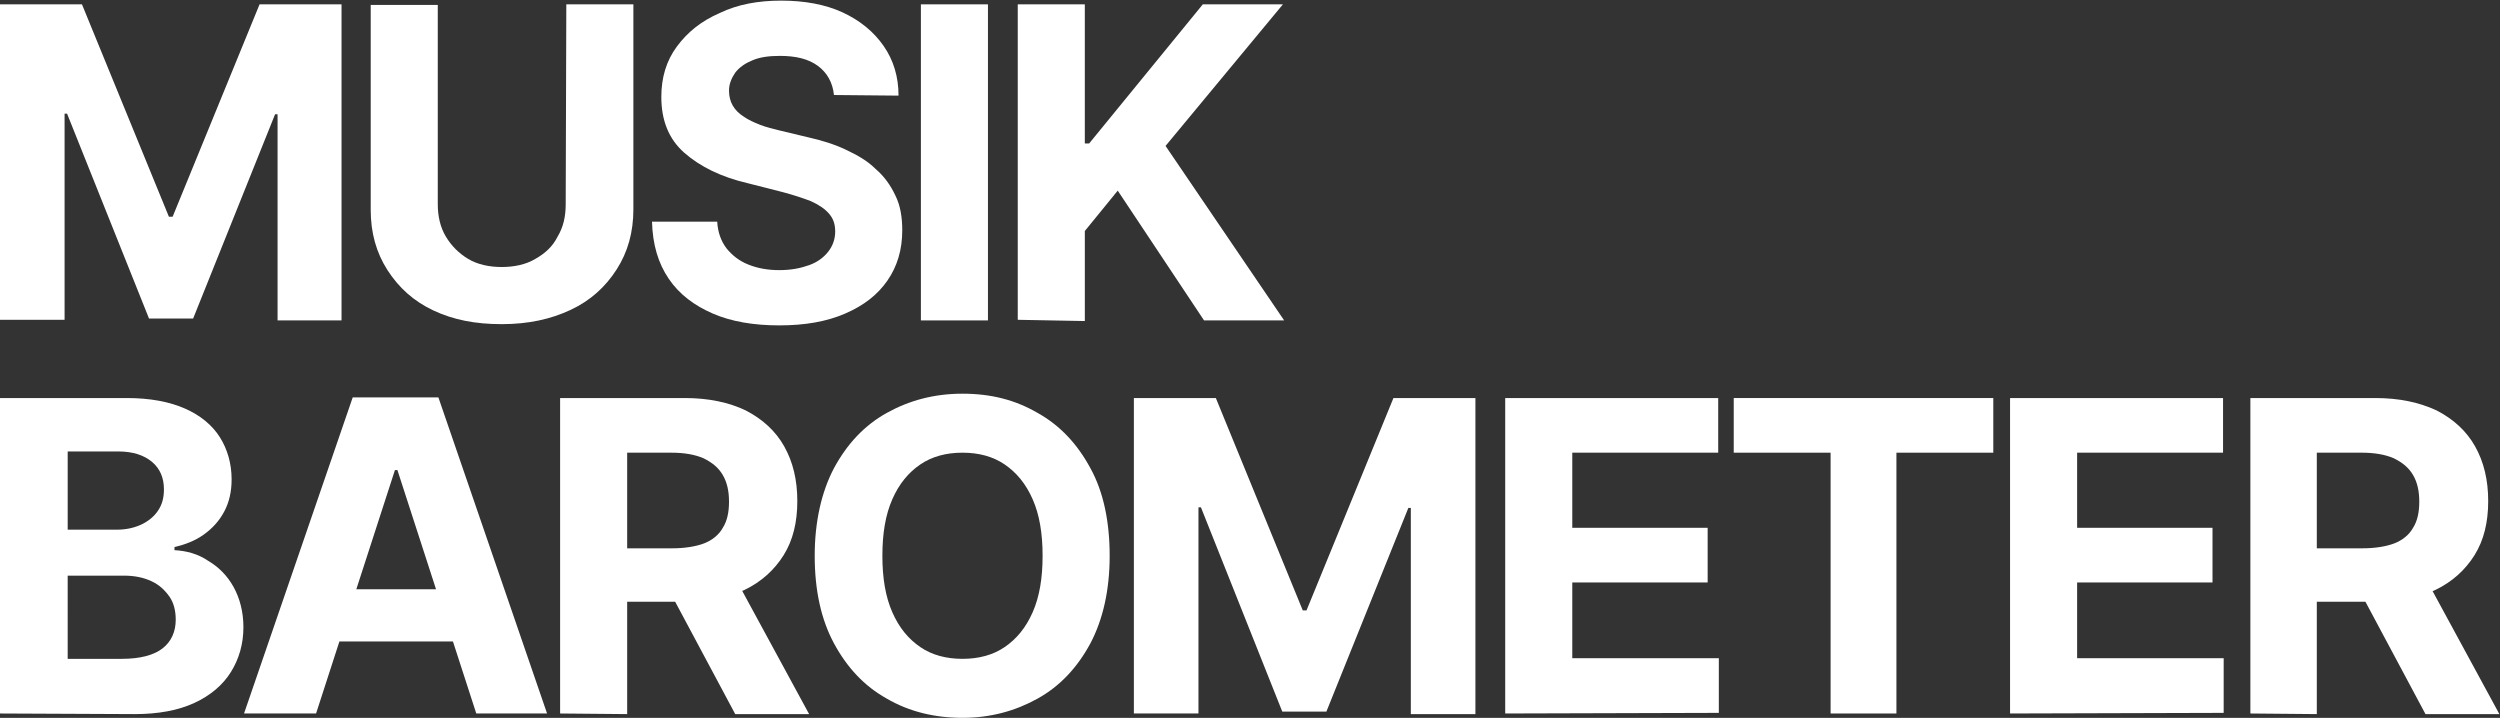
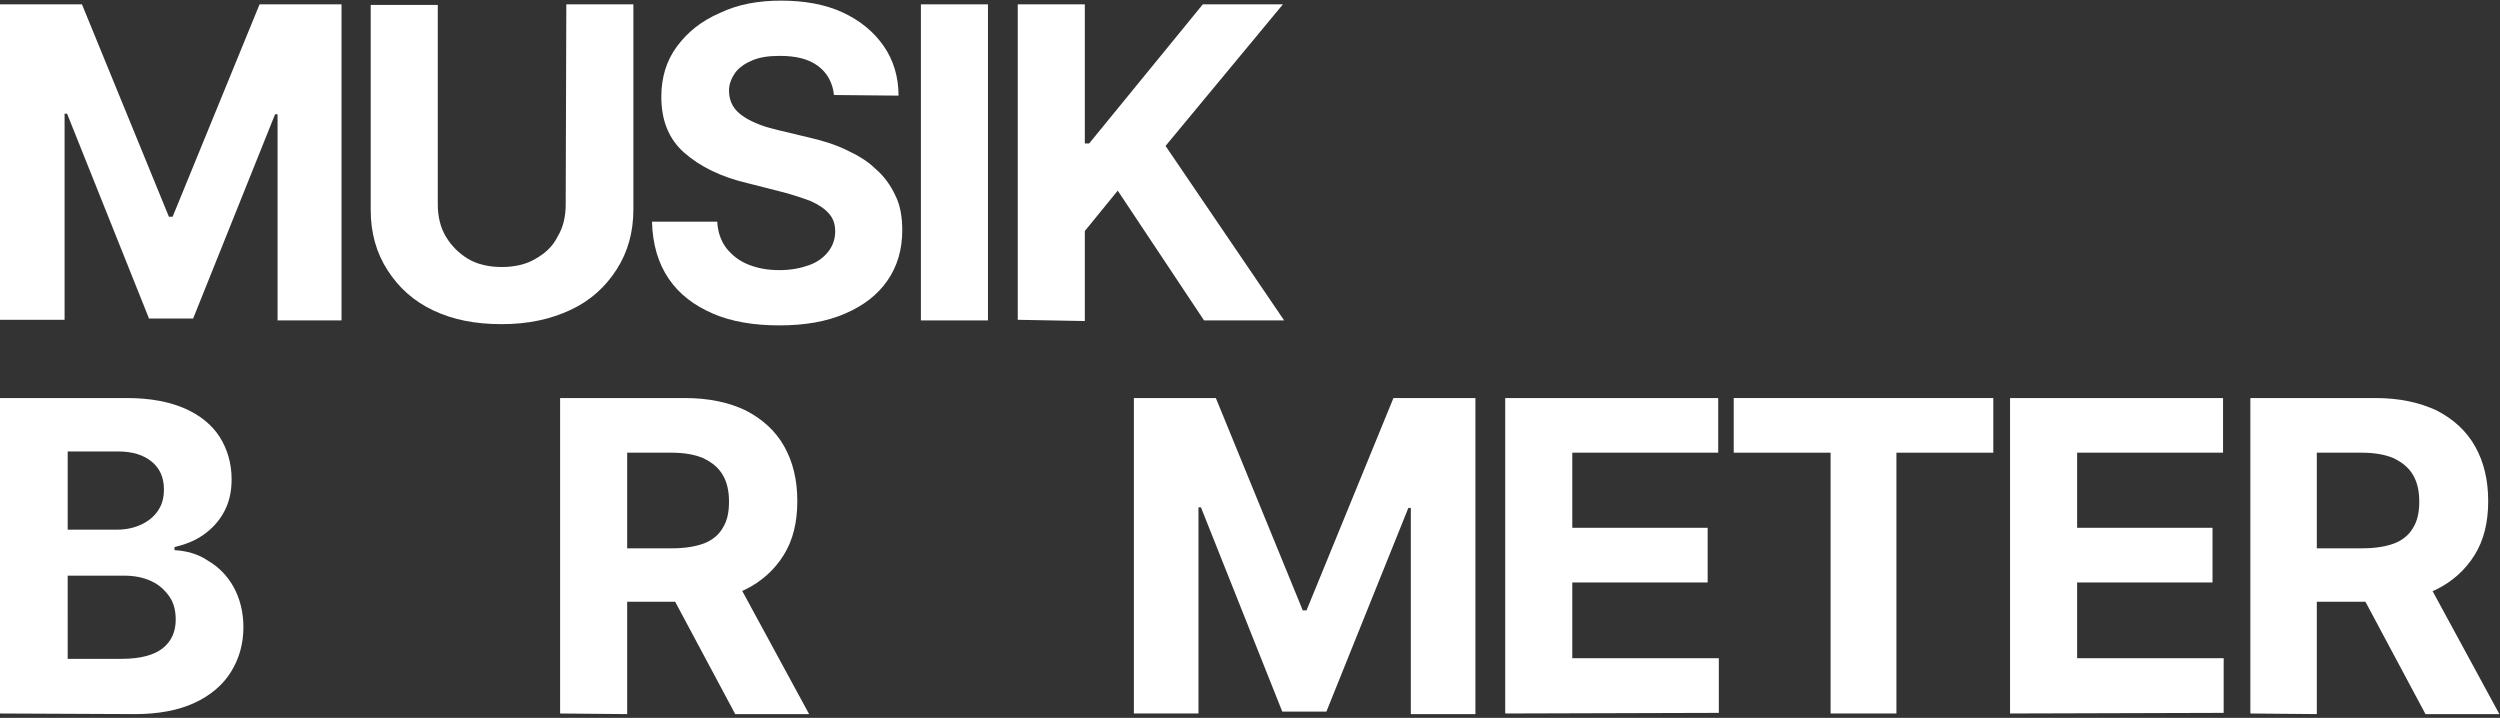
<svg xmlns="http://www.w3.org/2000/svg" version="1.1" id="Ebene_2_00000132082046075246207110000017024694917133716668_" x="0px" y="0px" viewBox="0 0 402.6 115.6" style="enable-background:new 0 0 402.6 115.6;" xml:space="preserve">
  <rect x="0" y="0" width="402.6" height="115.6" fill="#333333" stroke="none" />
  <style type="text/css"> .st0{fill:#FFFFFF;} </style>
  <g id="Ebene_1-2">
    <g>
      <path class="st0" d="M0,0.7h13.2l14,34.2h0.6l14-34.2h13.2v50.9H44.7V18.4h-0.4L31.1,51.3H24L10.8,18.3h-0.4v33.2H0V0.7z" />
      <path class="st0" d="M91.2,0.7H102v33c0,3.7-0.9,6.9-2.7,9.7c-1.8,2.8-4.2,5-7.4,6.5c-3.2,1.5-6.8,2.3-11.1,2.3S73,51.5,69.8,50 c-3.2-1.5-5.6-3.7-7.4-6.5s-2.7-6-2.7-9.7v-33h10.8v32.1c0,1.9,0.4,3.7,1.3,5.2c0.9,1.5,2.1,2.7,3.6,3.6s3.4,1.3,5.4,1.3 s3.9-0.4,5.4-1.3c1.6-0.9,2.8-2,3.6-3.6c0.9-1.5,1.3-3.2,1.3-5.2L91.2,0.7L91.2,0.7L91.2,0.7z" />
      <path class="st0" d="M134.3,15.3c-0.2-2-1.1-3.6-2.6-4.7S128.2,9,125.6,9c-1.8,0-3.2,0.2-4.4,0.7c-1.2,0.5-2.1,1.1-2.8,2 c-0.6,0.9-1,1.8-1,2.9c0,0.9,0.2,1.7,0.6,2.4s1,1.3,1.8,1.8c0.7,0.5,1.6,0.9,2.6,1.3c1,0.4,2,0.6,3.1,0.9l4.6,1.1 c2.2,0.5,4.2,1.1,6.1,2s3.5,1.8,4.8,3.1c1.4,1.2,2.4,2.6,3.2,4.3c0.8,1.6,1.1,3.5,1.1,5.6c0,3.1-0.8,5.8-2.4,8.1s-3.8,4-6.8,5.3 s-6.5,1.9-10.6,1.9s-7.7-0.6-10.7-1.9s-5.4-3.1-7.1-5.6c-1.7-2.5-2.6-5.5-2.7-9.2h10.5c0.1,1.7,0.6,3.1,1.5,4.3 c0.9,1.1,2,2,3.5,2.6s3.1,0.9,5,0.9s3.4-0.3,4.8-0.8s2.4-1.3,3.1-2.2c0.7-0.9,1.1-2,1.1-3.2c0-1.2-0.3-2.1-1-2.9 c-0.7-0.8-1.6-1.4-2.9-2c-1.3-0.5-2.8-1-4.7-1.5l-5.5-1.4c-4.3-1-7.7-2.7-10.2-4.9s-3.7-5.2-3.7-9c0-3.1,0.8-5.8,2.5-8.1 c1.7-2.3,3.9-4.1,6.9-5.4c2.9-1.4,6.2-2,9.9-2s7.1,0.6,9.9,1.9c2.8,1.3,5,3.1,6.6,5.4s2.4,5,2.4,8L134.3,15.3L134.3,15.3z" />
      <path class="st0" d="M159.1,0.7v50.9h-10.8V0.7H159.1z" />
      <path class="st0" d="M163.9,51.5V0.7h10.8v22.4h0.7l18.3-22.4h12.9l-18.9,22.8l19.1,28.1h-12.9l-13.9-20.9l-5.3,6.5v14.5 L163.9,51.5L163.9,51.5L163.9,51.5z" />
      <path class="st0" d="M0,114.9V64.1h20.4c3.8,0,6.9,0.6,9.4,1.7c2.5,1.1,4.4,2.7,5.6,4.6s1.9,4.2,1.9,6.8c0,2-0.4,3.7-1.2,5.2 c-0.8,1.5-1.9,2.7-3.3,3.7s-3,1.6-4.7,2v0.5c1.9,0.1,3.8,0.6,5.4,1.7c1.7,1,3.1,2.4,4.1,4.2c1,1.8,1.6,4,1.6,6.5 c0,2.7-0.7,5.1-2,7.2c-1.3,2.1-3.3,3.8-5.9,5s-5.8,1.8-9.6,1.8L0,114.9L0,114.9L0,114.9z M10.8,85.3h8c1.5,0,2.8-0.3,3.9-0.8 s2.1-1.3,2.7-2.2c0.7-1,1-2.1,1-3.5c0-1.8-0.6-3.3-1.9-4.4c-1.3-1.1-3.1-1.7-5.5-1.7h-8.1V85.3L10.8,85.3z M10.8,106.1h8.8 c3,0,5.2-0.6,6.6-1.7s2.1-2.7,2.1-4.6c0-1.4-0.3-2.7-1-3.7s-1.6-1.9-2.9-2.5c-1.3-0.6-2.7-0.9-4.5-0.9h-9V106.1L10.8,106.1z" />
-       <path class="st0" d="M50.9,114.9H39.3l17.5-50.9h13.8l17.5,50.9H76.7L64,75.7h-0.4L50.9,114.9L50.9,114.9z M50.1,94.9h27.2v8.4 H50.1C50.1,103.3,50.1,94.9,50.1,94.9z" />
      <path class="st0" d="M90.2,114.9V64.1h20.1c3.8,0,7.1,0.7,9.8,2c2.7,1.4,4.8,3.3,6.2,5.8s2.1,5.4,2.1,8.8s-0.7,6.3-2.2,8.7 c-1.5,2.4-3.6,4.3-6.3,5.6s-6.1,1.9-10,1.9H96.6v-8.6h11.7c2,0,3.8-0.3,5.1-0.8s2.4-1.4,3-2.5c0.7-1.1,1-2.5,1-4.2s-0.3-3.1-1-4.3 c-0.7-1.2-1.7-2-3.1-2.7c-1.4-0.6-3.1-0.9-5.2-0.9H101v42.1L90.2,114.9L90.2,114.9z M117.7,91.8l12.6,23.2h-11.9l-12.4-23.2H117.7 L117.7,91.8z" />
-       <path class="st0" d="M178.7,89.5c0,5.6-1.1,10.3-3.1,14.1c-2.1,3.9-4.9,6.9-8.5,8.9s-7.6,3.1-12.1,3.1s-8.6-1-12.2-3.1 c-3.6-2-6.4-5-8.5-8.9c-2.1-3.9-3.1-8.6-3.1-14.1s1.1-10.3,3.1-14.1c2.1-3.9,4.9-6.9,8.5-8.9s7.6-3.1,12.2-3.1s8.5,1,12.1,3.1 c3.6,2,6.4,5,8.5,8.9C177.7,79.2,178.7,84,178.7,89.5L178.7,89.5z M167.9,89.5c0-3.6-0.5-6.6-1.6-9.1c-1.1-2.5-2.6-4.3-4.5-5.6 c-1.9-1.3-4.2-1.9-6.8-1.9s-4.9,0.6-6.8,1.9s-3.4,3.1-4.5,5.6s-1.6,5.5-1.6,9.1s0.5,6.6,1.6,9.1c1.1,2.5,2.6,4.3,4.5,5.6 c1.9,1.3,4.2,1.9,6.8,1.9s4.9-0.6,6.8-1.9s3.4-3.1,4.5-5.6S167.9,93.1,167.9,89.5z" />
      <path class="st0" d="M182.6,64.1h13.2l14,34.2h0.6l14-34.2h13.2v50.9h-10.4V81.8h-0.4l-13.2,32.8h-7.1l-13.1-32.9H193v33.2h-10.4 L182.6,64.1L182.6,64.1L182.6,64.1z" />
      <path class="st0" d="M242.4,114.9V64.1h34.3v8.8h-23.5v12.1h21.8v8.8h-21.8v12.2h23.6v8.8L242.4,114.9L242.4,114.9z" />
      <path class="st0" d="M279.2,72.9v-8.8h41.8v8.8h-15.6v42h-10.6v-42H279.2z" />
      <path class="st0" d="M323.7,114.9V64.1H358v8.8h-23.5v12.1h21.8v8.8h-21.8v12.2h23.6v8.8L323.7,114.9L323.7,114.9z" />
      <path class="st0" d="M362.4,114.9V64.1h20.1c3.9,0,7.1,0.7,9.9,2c2.7,1.4,4.8,3.3,6.2,5.8s2.1,5.4,2.1,8.8s-0.7,6.3-2.2,8.7 c-1.5,2.4-3.6,4.3-6.3,5.6s-6.1,1.9-10,1.9h-13.4v-8.6h11.7c2,0,3.8-0.3,5.1-0.8s2.4-1.4,3-2.5c0.7-1.1,1-2.5,1-4.2 s-0.3-3.1-1-4.3c-0.7-1.2-1.7-2-3.1-2.7c-1.4-0.6-3.1-0.9-5.2-0.9h-7.2v42.1L362.4,114.9L362.4,114.9z M389.9,91.8l12.6,23.2 h-11.9l-12.4-23.2H389.9L389.9,91.8z" />
    </g>
  </g>
</svg>